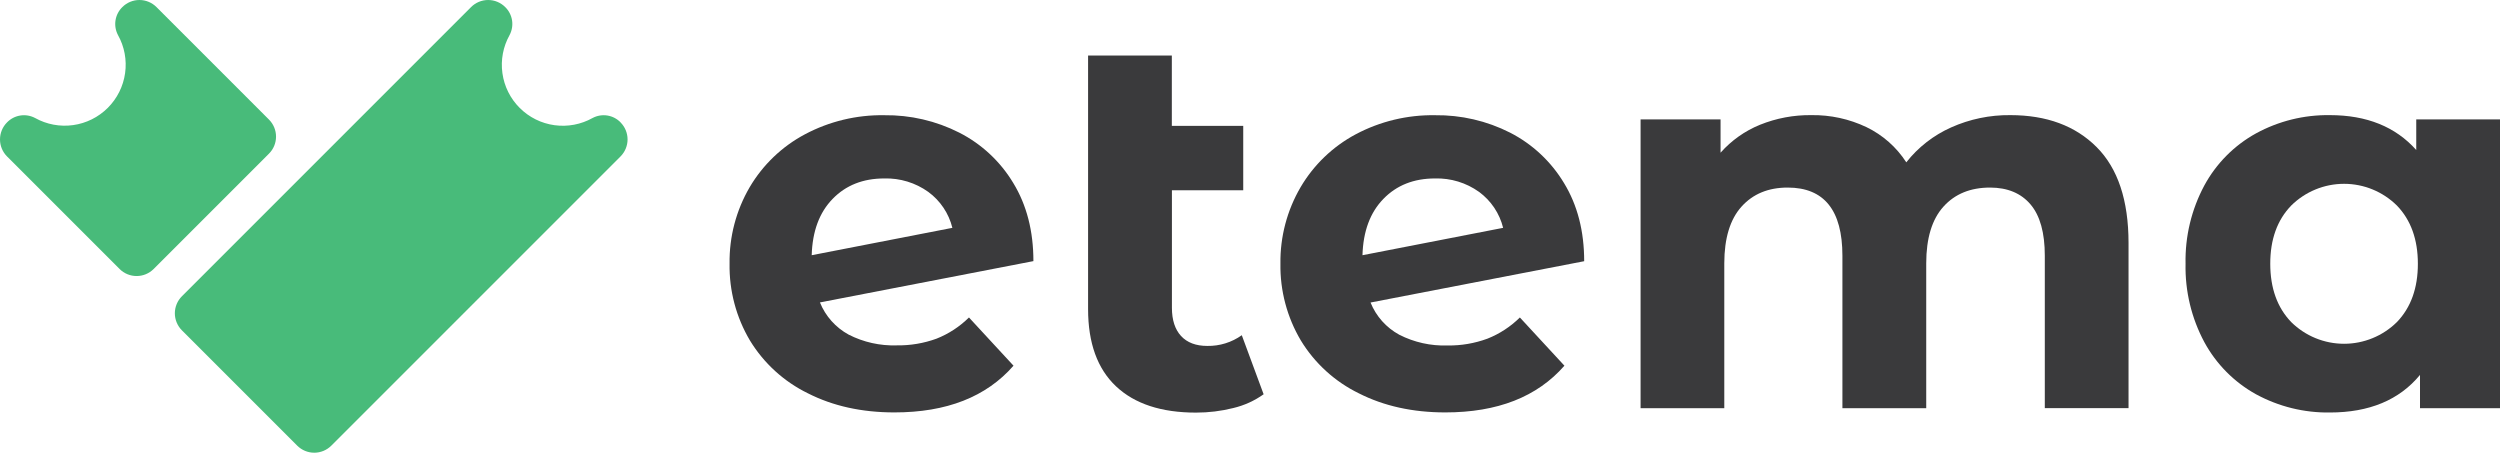
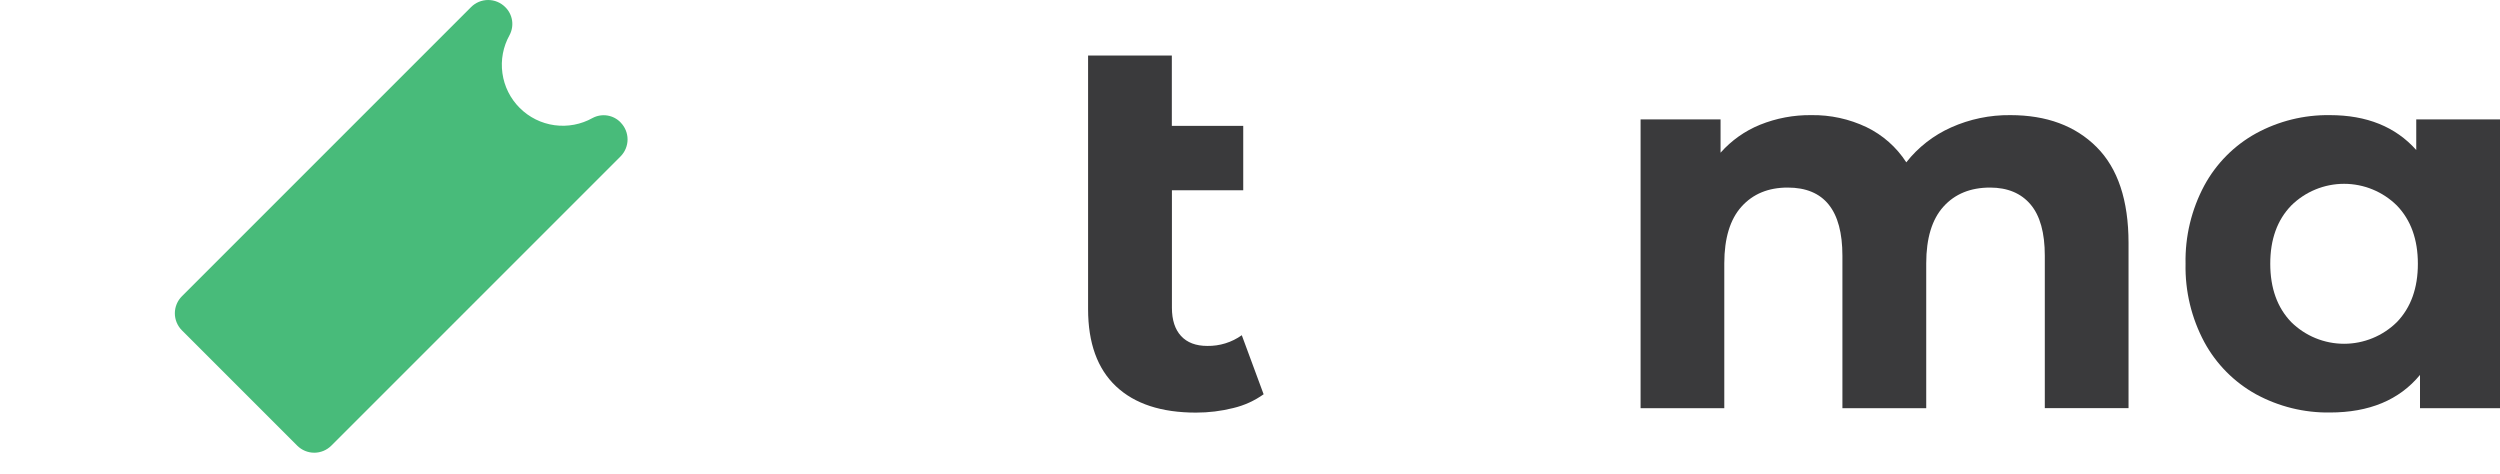
<svg xmlns="http://www.w3.org/2000/svg" width="116" height="22" viewBox="0 0 116 22" fill="none">
  <path d="M28.795 5.679C28.63 5.509 28.415 5.397 28.181 5.36C27.947 5.323 27.707 5.363 27.498 5.474C26.96 5.776 26.339 5.893 25.728 5.809C25.117 5.725 24.551 5.444 24.115 5.008C23.678 4.573 23.396 4.007 23.312 3.396C23.227 2.785 23.344 2.164 23.645 1.626C23.756 1.416 23.796 1.176 23.759 0.942C23.722 0.708 23.61 0.492 23.44 0.327C23.23 0.118 22.946 0 22.65 0C22.354 0 22.07 0.118 21.86 0.327L8.44 13.747C8.231 13.956 8.113 14.241 8.113 14.537C8.113 14.833 8.231 15.117 8.44 15.327L13.792 20.679C14.002 20.888 14.286 21.006 14.582 21.006C14.878 21.006 15.162 20.888 15.372 20.679L28.792 7.259C29.001 7.049 29.119 6.765 29.119 6.469C29.119 6.173 29.001 5.888 28.792 5.679H28.795Z" fill="#48BB7A" />
-   <path d="M12.481 5.549L7.259 0.327C7.049 0.118 6.765 0 6.469 0C6.173 0 5.888 0.118 5.679 0.327C5.509 0.492 5.397 0.708 5.36 0.942C5.323 1.176 5.363 1.416 5.474 1.626C5.774 2.163 5.89 2.784 5.805 3.393C5.72 4.003 5.438 4.568 5.003 5.003C4.568 5.438 4.003 5.72 3.393 5.805C2.784 5.89 2.163 5.774 1.626 5.474C1.416 5.363 1.176 5.323 0.942 5.36C0.708 5.397 0.492 5.509 0.327 5.679C0.118 5.888 0 6.173 0 6.469C0 6.765 0.118 7.049 0.327 7.259L5.549 12.481C5.759 12.691 6.043 12.808 6.339 12.808C6.636 12.808 6.92 12.691 7.129 12.481L12.481 7.129C12.691 6.92 12.808 6.636 12.808 6.339C12.808 6.043 12.691 5.759 12.481 5.549Z" fill="#48BB7A" />
-   <path d="M43.453 15.715C44.017 15.492 44.529 15.157 44.96 14.731L47.027 16.968C45.765 18.414 43.922 19.137 41.498 19.136C39.986 19.136 38.65 18.84 37.488 18.25C36.375 17.707 35.442 16.856 34.797 15.798C34.158 14.721 33.831 13.488 33.852 12.235C33.834 10.989 34.156 9.762 34.785 8.686C35.398 7.646 36.286 6.796 37.352 6.23C38.483 5.63 39.747 5.326 41.026 5.346C42.237 5.33 43.433 5.607 44.512 6.155C45.549 6.684 46.417 7.494 47.016 8.492C47.639 9.514 47.95 10.721 47.95 12.116L38.045 14.033C38.303 14.67 38.774 15.198 39.378 15.527C40.066 15.878 40.833 16.05 41.606 16.025C42.236 16.035 42.862 15.93 43.453 15.715ZM38.635 9.227C38.019 9.859 37.695 10.73 37.663 11.842L44.19 10.572C44.025 9.902 43.629 9.311 43.071 8.903C42.477 8.478 41.76 8.26 41.03 8.28C40.047 8.28 39.248 8.596 38.635 9.227Z" fill="#3A3A3C" />
  <path d="M58.632 18.294C58.209 18.596 57.731 18.813 57.224 18.933C56.659 19.075 56.078 19.146 55.494 19.145C53.884 19.145 52.647 18.738 51.783 17.925C50.919 17.111 50.487 15.915 50.487 14.338V2.576H54.373V5.839H57.686V8.828H54.377V14.282C54.377 14.848 54.519 15.284 54.801 15.591C55.084 15.897 55.489 16.051 56.021 16.051C56.593 16.06 57.153 15.886 57.619 15.554L58.632 18.294Z" fill="#3A3A3C" />
-   <path d="M69.015 15.715C69.579 15.492 70.091 15.157 70.522 14.731L72.589 16.968C71.327 18.414 69.484 19.137 67.06 19.136C65.549 19.136 64.212 18.84 63.05 18.25C61.937 17.707 61.004 16.856 60.359 15.798C59.72 14.721 59.392 13.488 59.412 12.235C59.395 10.989 59.718 9.762 60.347 8.686C60.958 7.647 61.844 6.797 62.908 6.23C64.038 5.63 65.302 5.326 66.582 5.346C67.792 5.33 68.989 5.607 70.068 6.155C71.105 6.686 71.972 7.498 72.572 8.497C73.195 9.518 73.506 10.726 73.506 12.12L63.593 14.037C63.851 14.675 64.322 15.203 64.925 15.531C65.617 15.884 66.386 16.056 67.162 16.03C67.794 16.04 68.422 15.933 69.015 15.715ZM64.191 9.227C63.575 9.859 63.251 10.73 63.219 11.842L69.745 10.572C69.58 9.902 69.184 9.311 68.627 8.903C68.032 8.478 67.316 8.26 66.585 8.28C65.602 8.28 64.804 8.596 64.191 9.227Z" fill="#3A3A3C" />
  <path d="M97.282 6.823C98.269 7.811 98.763 9.293 98.764 11.269V18.937H94.879V11.866C94.879 10.801 94.659 10.008 94.219 9.488C93.779 8.967 93.154 8.705 92.342 8.703C91.429 8.703 90.707 8.998 90.176 9.588C89.644 10.178 89.378 11.054 89.377 12.215V18.941H85.488V11.866C85.488 9.758 84.641 8.703 82.948 8.703C82.05 8.703 81.336 8.998 80.806 9.588C80.275 10.178 80.009 11.054 80.007 12.215V18.941H76.123V5.54H79.834V7.085C80.337 6.518 80.963 6.074 81.665 5.789C82.421 5.484 83.229 5.332 84.044 5.342C84.93 5.328 85.808 5.519 86.608 5.901C87.361 6.265 87.999 6.83 88.452 7.532C89.003 6.832 89.716 6.277 90.529 5.914C91.394 5.526 92.333 5.331 93.281 5.342C94.96 5.342 96.293 5.835 97.282 6.823Z" fill="#3A3A3C" />
  <path d="M116.001 5.54V18.941H112.288V17.396C111.329 18.559 109.935 19.14 108.104 19.14C106.908 19.157 105.729 18.865 104.679 18.294C103.666 17.733 102.834 16.894 102.282 15.876C101.683 14.76 101.383 13.507 101.41 12.24C101.383 10.973 101.683 9.721 102.282 8.604C102.834 7.587 103.665 6.748 104.679 6.189C105.729 5.616 106.908 5.325 108.104 5.342C109.815 5.342 111.152 5.881 112.114 6.96V5.54H116.001ZM111.218 14.943C111.865 14.27 112.189 13.369 112.189 12.24C112.189 11.111 111.865 10.211 111.218 9.539C110.565 8.892 109.683 8.529 108.765 8.529C107.846 8.529 106.964 8.892 106.311 9.539C105.663 10.21 105.339 11.11 105.34 12.24C105.341 13.37 105.665 14.271 106.311 14.943C106.965 15.589 107.846 15.951 108.765 15.951C109.683 15.951 110.564 15.589 111.218 14.943Z" fill="#3A3A3C" />
</svg>